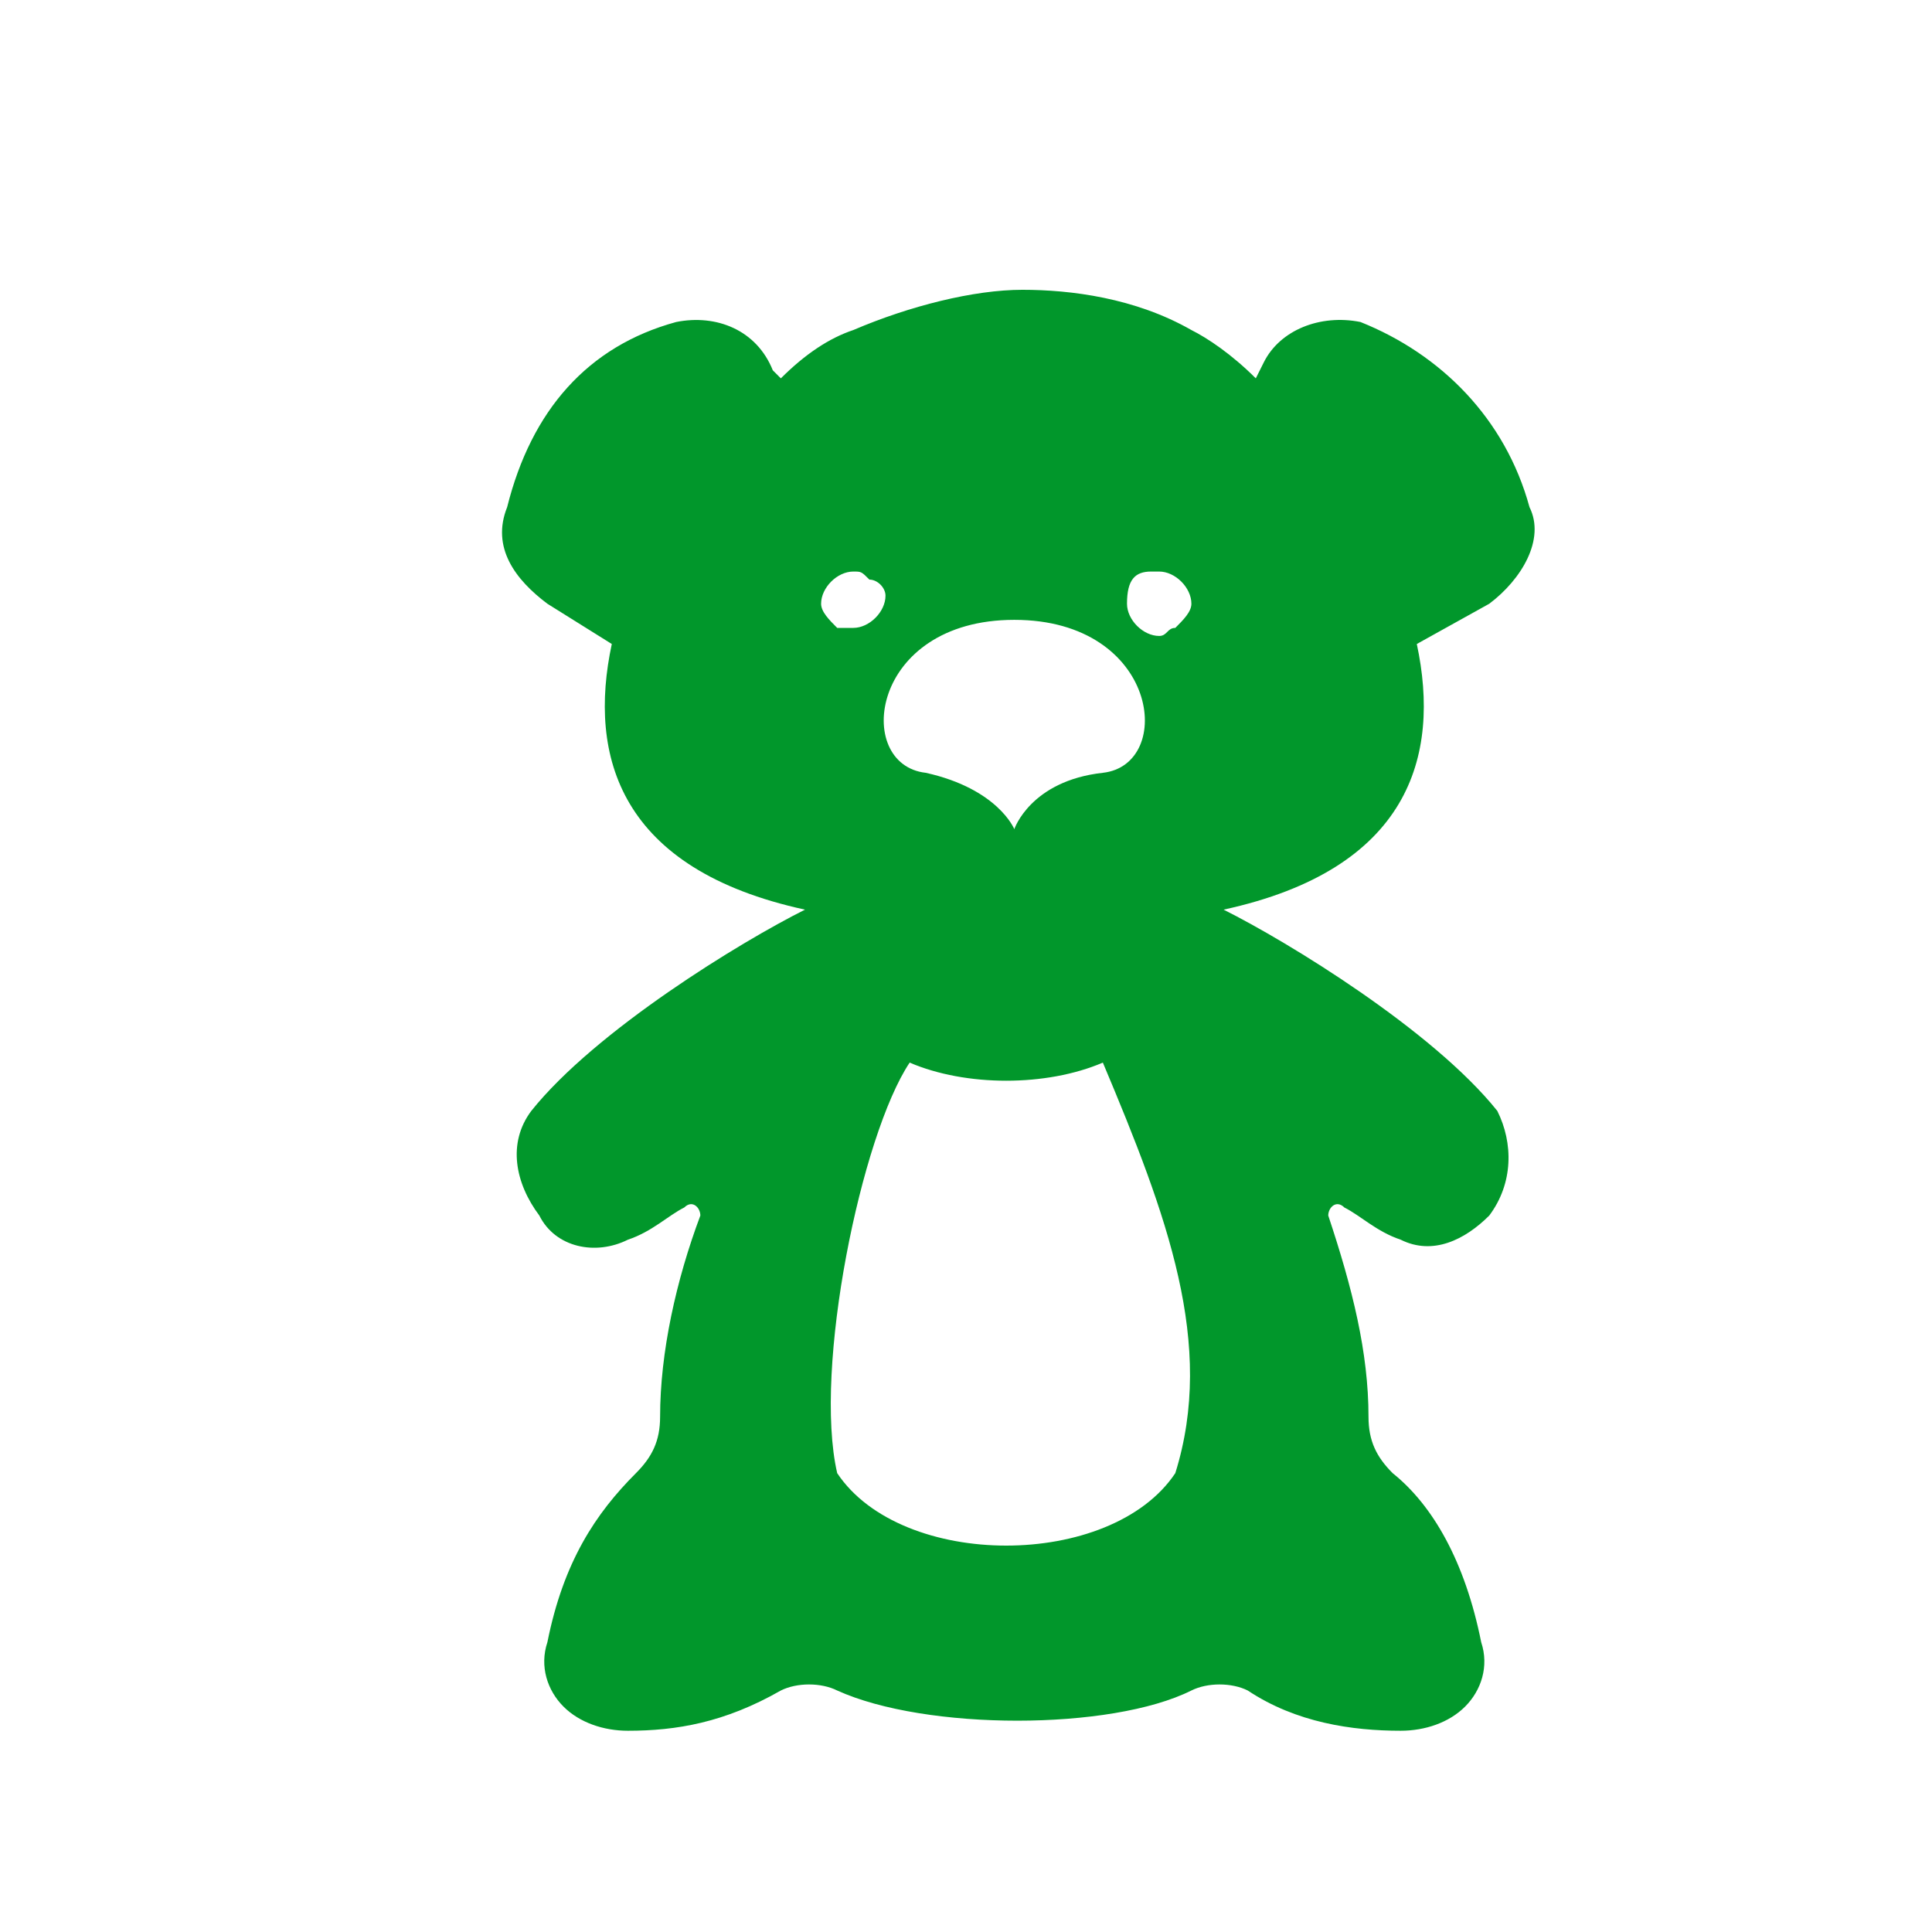
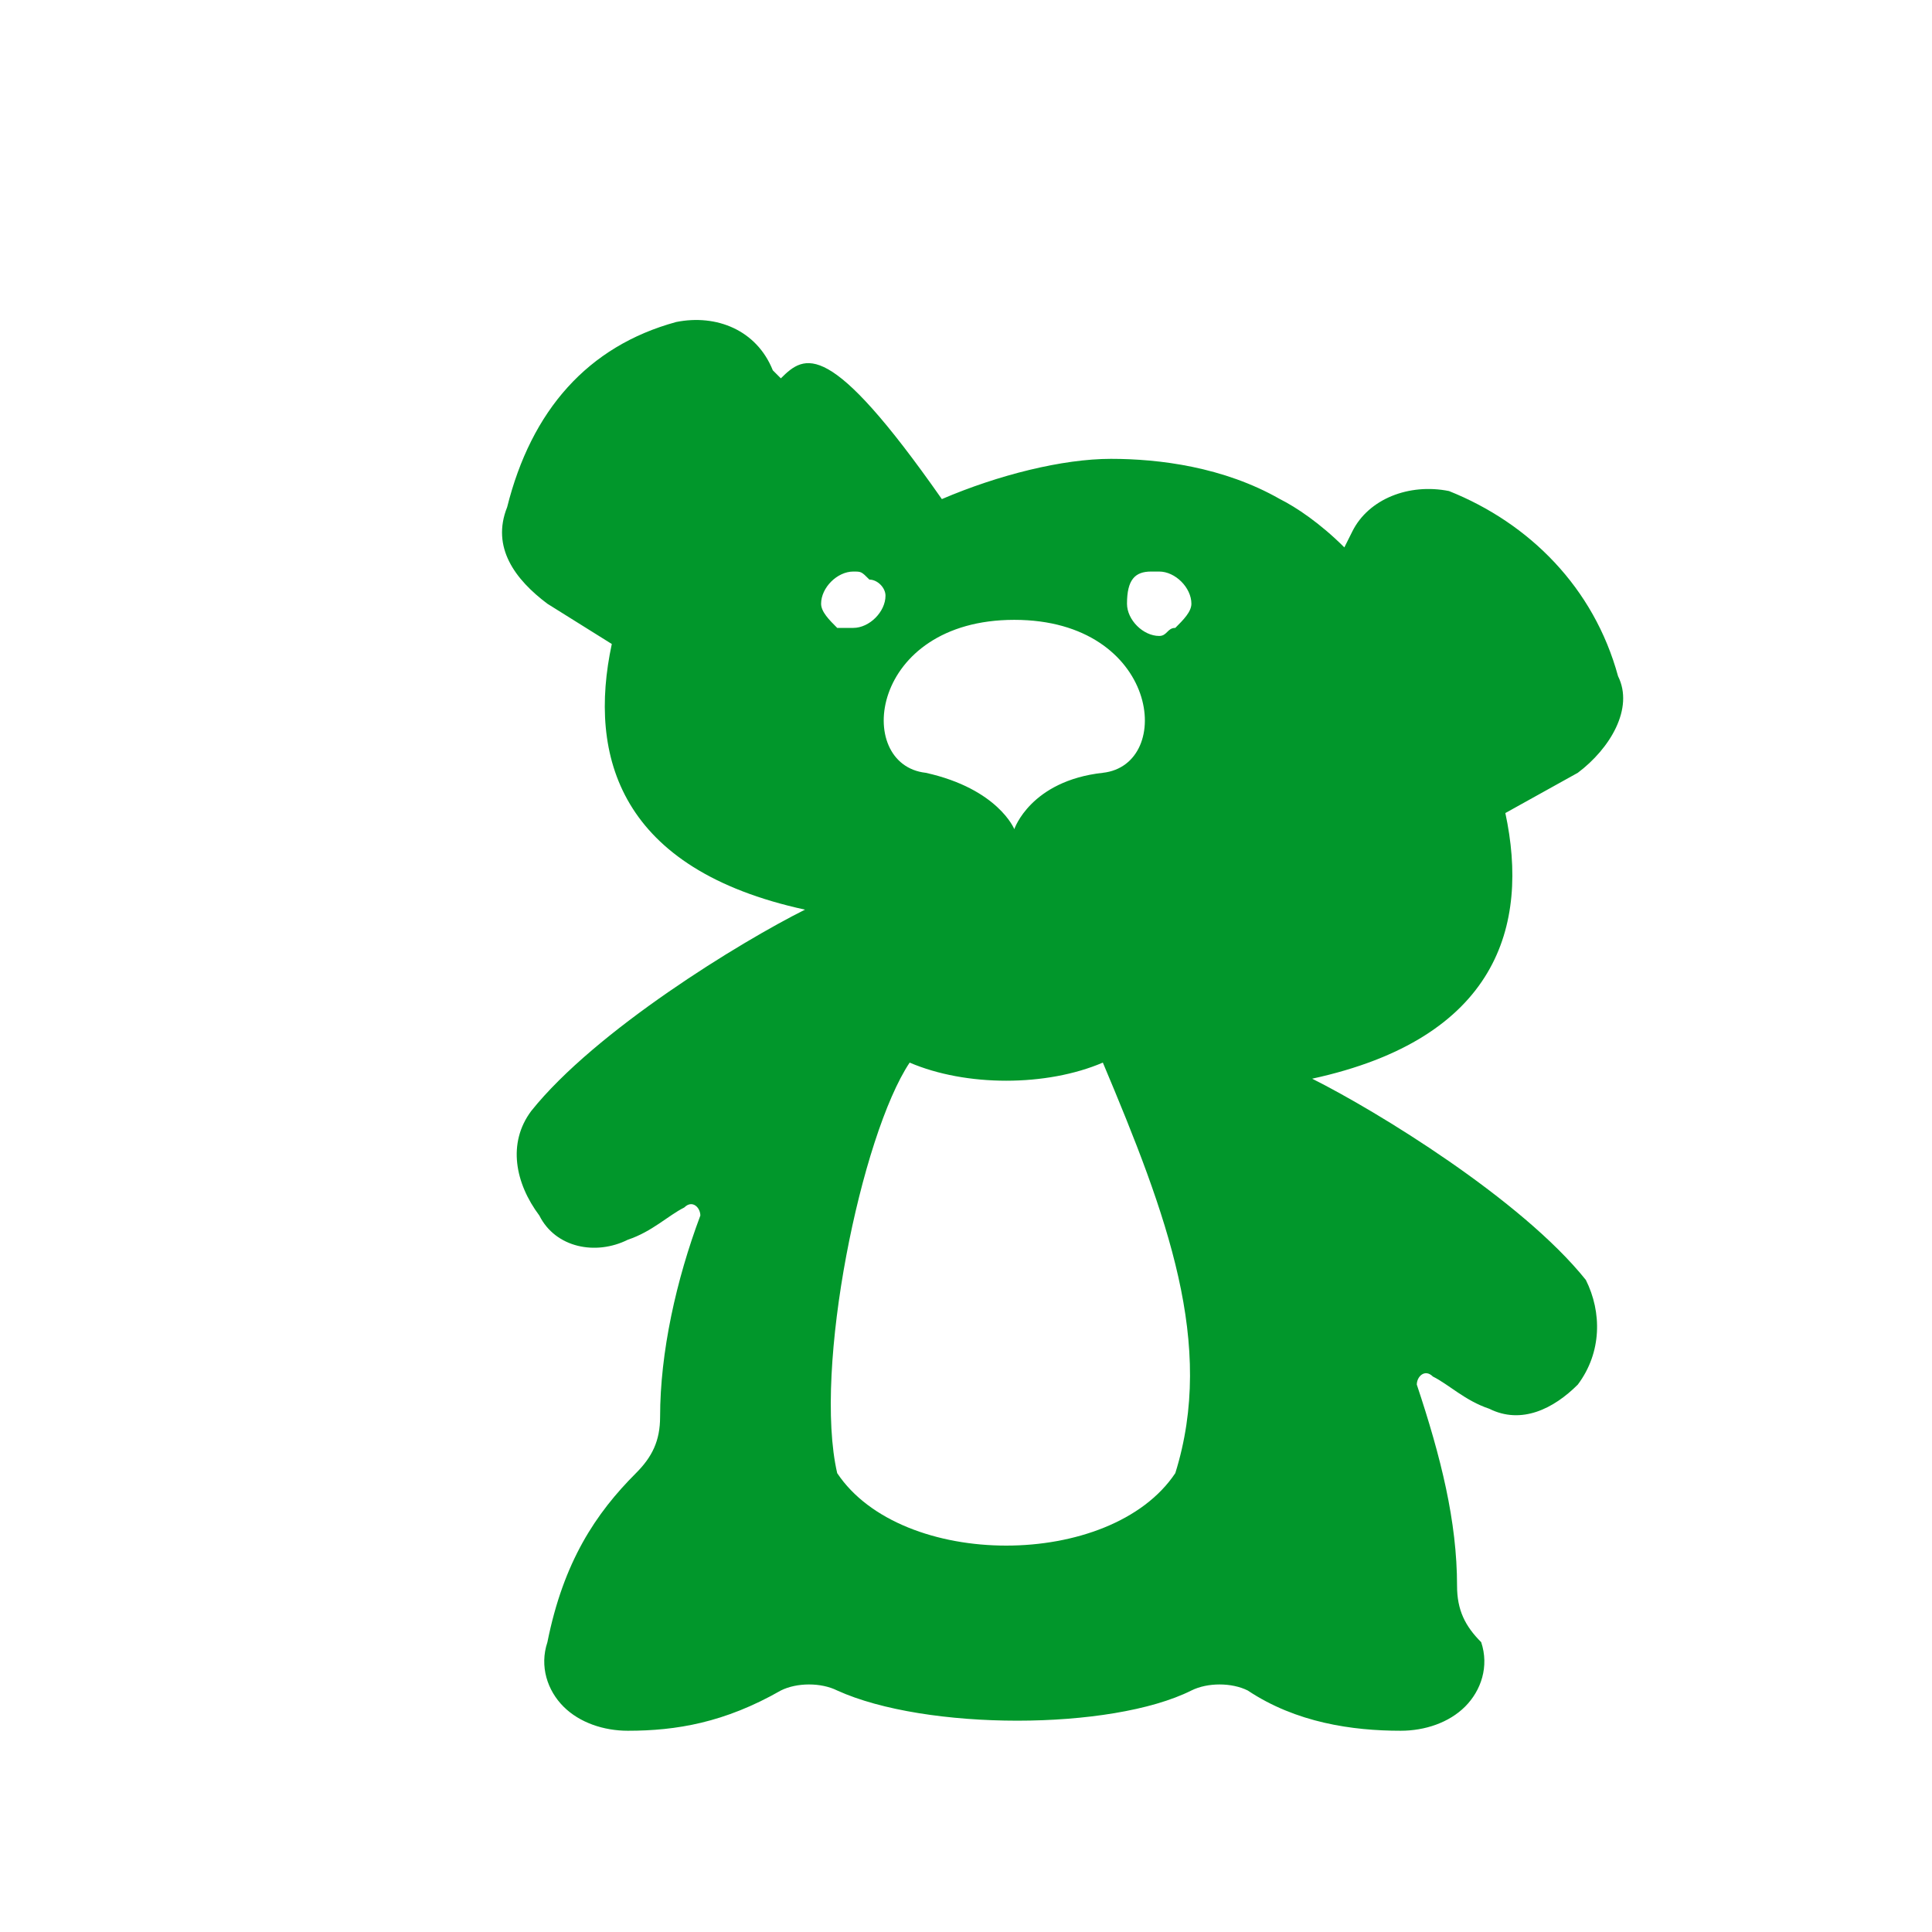
<svg xmlns="http://www.w3.org/2000/svg" version="1.1" id="lifestyle" x="0px" y="0px" viewBox="0 0 24 24" style="enable-background:new 0 0 24 24;" xml:space="preserve">
  <style type="text/css">
	.st0{fill:#01972B;}
	.st1{fill-rule:evenodd;clip-rule:evenodd;fill:#01972B;}
	.st2{fill:none;stroke:#FFFFFF;stroke-miterlimit:10;}
	.st3{fill:none;stroke:#01972B;stroke-miterlimit:10;}
	.st4{fill-rule:evenodd;clip-rule:evenodd;fill:none;stroke:#FFFFFF;stroke-miterlimit:10;}
	.st5{fill:#FFFFFF;}
	.st6{fill:none;stroke:#01972B;stroke-width:0.5;stroke-miterlimit:10;}
	.st7{fill:none;stroke:#FFFFFF;stroke-linecap:round;stroke-linejoin:round;stroke-miterlimit:10;}
	
		.st8{fill-rule:evenodd;clip-rule:evenodd;fill:none;stroke:#FFFFFF;stroke-linecap:round;stroke-linejoin:round;stroke-miterlimit:10;}
	.st9{display:none;fill:none;stroke:#FFFFFF;stroke-width:0.5;stroke-linecap:round;stroke-linejoin:round;stroke-miterlimit:10;}
	.st10{fill:#00972B;}
</style>
  <g>
    <g>
-       <path class="st0" d="M6.8,7.5l0.8,0.5c-0.3,1.4,0.1,2.8,2.4,3.3c-0.8,0.4-2.6,1.5-3.4,2.5c-0.3,0.4-0.2,0.9,0.1,1.3    c0.2,0.4,0.7,0.5,1.1,0.3c0.3-0.1,0.5-0.3,0.7-0.4c0.1-0.1,0.2,0,0.2,0.1c-0.3,0.8-0.5,1.7-0.5,2.5c0,0.3-0.1,0.5-0.3,0.7    c-0.5,0.5-0.9,1.1-1.1,2.1c-0.1,0.3,0,0.6,0.2,0.8c0.2,0.2,0.5,0.3,0.8,0.3C8.4,21.5,9,21.4,9.7,21c0.2-0.1,0.5-0.1,0.7,0    c1.1,0.5,3.4,0.5,4.4,0c0.2-0.1,0.5-0.1,0.7,0c0.6,0.4,1.3,0.5,1.9,0.5c0.3,0,0.6-0.1,0.8-0.3c0.2-0.2,0.3-0.5,0.2-0.8    c-0.2-1-0.6-1.7-1.1-2.1c-0.2-0.2-0.3-0.4-0.3-0.7c0-0.8-0.2-1.6-0.5-2.5c0-0.1,0.1-0.2,0.2-0.1c0.2,0.1,0.4,0.3,0.7,0.4    c0.4,0.2,0.8,0,1.1-0.3c0.3-0.4,0.3-0.9,0.1-1.3c-0.8-1-2.6-2.1-3.4-2.5c2.3-0.5,2.7-1.9,2.4-3.3l0.9-0.5c0.4-0.3,0.7-0.8,0.5-1.2    c-0.3-1.1-1.1-1.9-2.1-2.3c-0.5-0.1-1,0.1-1.2,0.5l-0.1,0.2c-0.3-0.3-0.6-0.5-0.8-0.6c-0.7-0.4-1.5-0.5-2.1-0.5    c-0.6,0-1.4,0.2-2.1,0.5C10.3,4.2,10,4.4,9.7,4.7L9.6,4.6C9.4,4.1,8.9,3.9,8.4,4C7.3,4.3,6.6,5.1,6.3,6.3C6.1,6.8,6.4,7.2,6.8,7.5    z M14.6,18.3c-0.8,1.2-3.4,1.2-4.2,0c-0.3-1.3,0.3-4.2,0.9-5.1c0.7,0.3,1.7,0.3,2.4,0C14.5,15.1,15.1,16.7,14.6,18.3z M14.3,7.1    c0,0,0.1,0,0.1,0c0.2,0,0.4,0.2,0.4,0.4c0,0.1-0.1,0.2-0.2,0.3c-0.1,0-0.1,0.1-0.2,0.1c-0.2,0-0.4-0.2-0.4-0.4    C14,7.2,14.1,7.1,14.3,7.1z M12.6,7.7c1.8,0,2,1.8,1.1,1.9c-0.9,0.1-1.1,0.7-1.1,0.7s-0.2-0.5-1.1-0.7C10.6,9.5,10.8,7.7,12.6,7.7    z M11,7.4c0,0.2-0.2,0.4-0.4,0.4c-0.1,0-0.1,0-0.2,0c-0.1-0.1-0.2-0.2-0.2-0.3c0-0.2,0.2-0.4,0.4-0.4c0.1,0,0.1,0,0.2,0.1    C10.9,7.2,11,7.3,11,7.4z" />
+       <path class="st0" d="M6.8,7.5l0.8,0.5c-0.3,1.4,0.1,2.8,2.4,3.3c-0.8,0.4-2.6,1.5-3.4,2.5c-0.3,0.4-0.2,0.9,0.1,1.3    c0.2,0.4,0.7,0.5,1.1,0.3c0.3-0.1,0.5-0.3,0.7-0.4c0.1-0.1,0.2,0,0.2,0.1c-0.3,0.8-0.5,1.7-0.5,2.5c0,0.3-0.1,0.5-0.3,0.7    c-0.5,0.5-0.9,1.1-1.1,2.1c-0.1,0.3,0,0.6,0.2,0.8c0.2,0.2,0.5,0.3,0.8,0.3C8.4,21.5,9,21.4,9.7,21c0.2-0.1,0.5-0.1,0.7,0    c1.1,0.5,3.4,0.5,4.4,0c0.2-0.1,0.5-0.1,0.7,0c0.6,0.4,1.3,0.5,1.9,0.5c0.3,0,0.6-0.1,0.8-0.3c0.2-0.2,0.3-0.5,0.2-0.8    c-0.2-0.2-0.3-0.4-0.3-0.7c0-0.8-0.2-1.6-0.5-2.5c0-0.1,0.1-0.2,0.2-0.1c0.2,0.1,0.4,0.3,0.7,0.4    c0.4,0.2,0.8,0,1.1-0.3c0.3-0.4,0.3-0.9,0.1-1.3c-0.8-1-2.6-2.1-3.4-2.5c2.3-0.5,2.7-1.9,2.4-3.3l0.9-0.5c0.4-0.3,0.7-0.8,0.5-1.2    c-0.3-1.1-1.1-1.9-2.1-2.3c-0.5-0.1-1,0.1-1.2,0.5l-0.1,0.2c-0.3-0.3-0.6-0.5-0.8-0.6c-0.7-0.4-1.5-0.5-2.1-0.5    c-0.6,0-1.4,0.2-2.1,0.5C10.3,4.2,10,4.4,9.7,4.7L9.6,4.6C9.4,4.1,8.9,3.9,8.4,4C7.3,4.3,6.6,5.1,6.3,6.3C6.1,6.8,6.4,7.2,6.8,7.5    z M14.6,18.3c-0.8,1.2-3.4,1.2-4.2,0c-0.3-1.3,0.3-4.2,0.9-5.1c0.7,0.3,1.7,0.3,2.4,0C14.5,15.1,15.1,16.7,14.6,18.3z M14.3,7.1    c0,0,0.1,0,0.1,0c0.2,0,0.4,0.2,0.4,0.4c0,0.1-0.1,0.2-0.2,0.3c-0.1,0-0.1,0.1-0.2,0.1c-0.2,0-0.4-0.2-0.4-0.4    C14,7.2,14.1,7.1,14.3,7.1z M12.6,7.7c1.8,0,2,1.8,1.1,1.9c-0.9,0.1-1.1,0.7-1.1,0.7s-0.2-0.5-1.1-0.7C10.6,9.5,10.8,7.7,12.6,7.7    z M11,7.4c0,0.2-0.2,0.4-0.4,0.4c-0.1,0-0.1,0-0.2,0c-0.1-0.1-0.2-0.2-0.2-0.3c0-0.2,0.2-0.4,0.4-0.4c0.1,0,0.1,0,0.2,0.1    C10.9,7.2,11,7.3,11,7.4z" />
    </g>
  </g>
</svg>